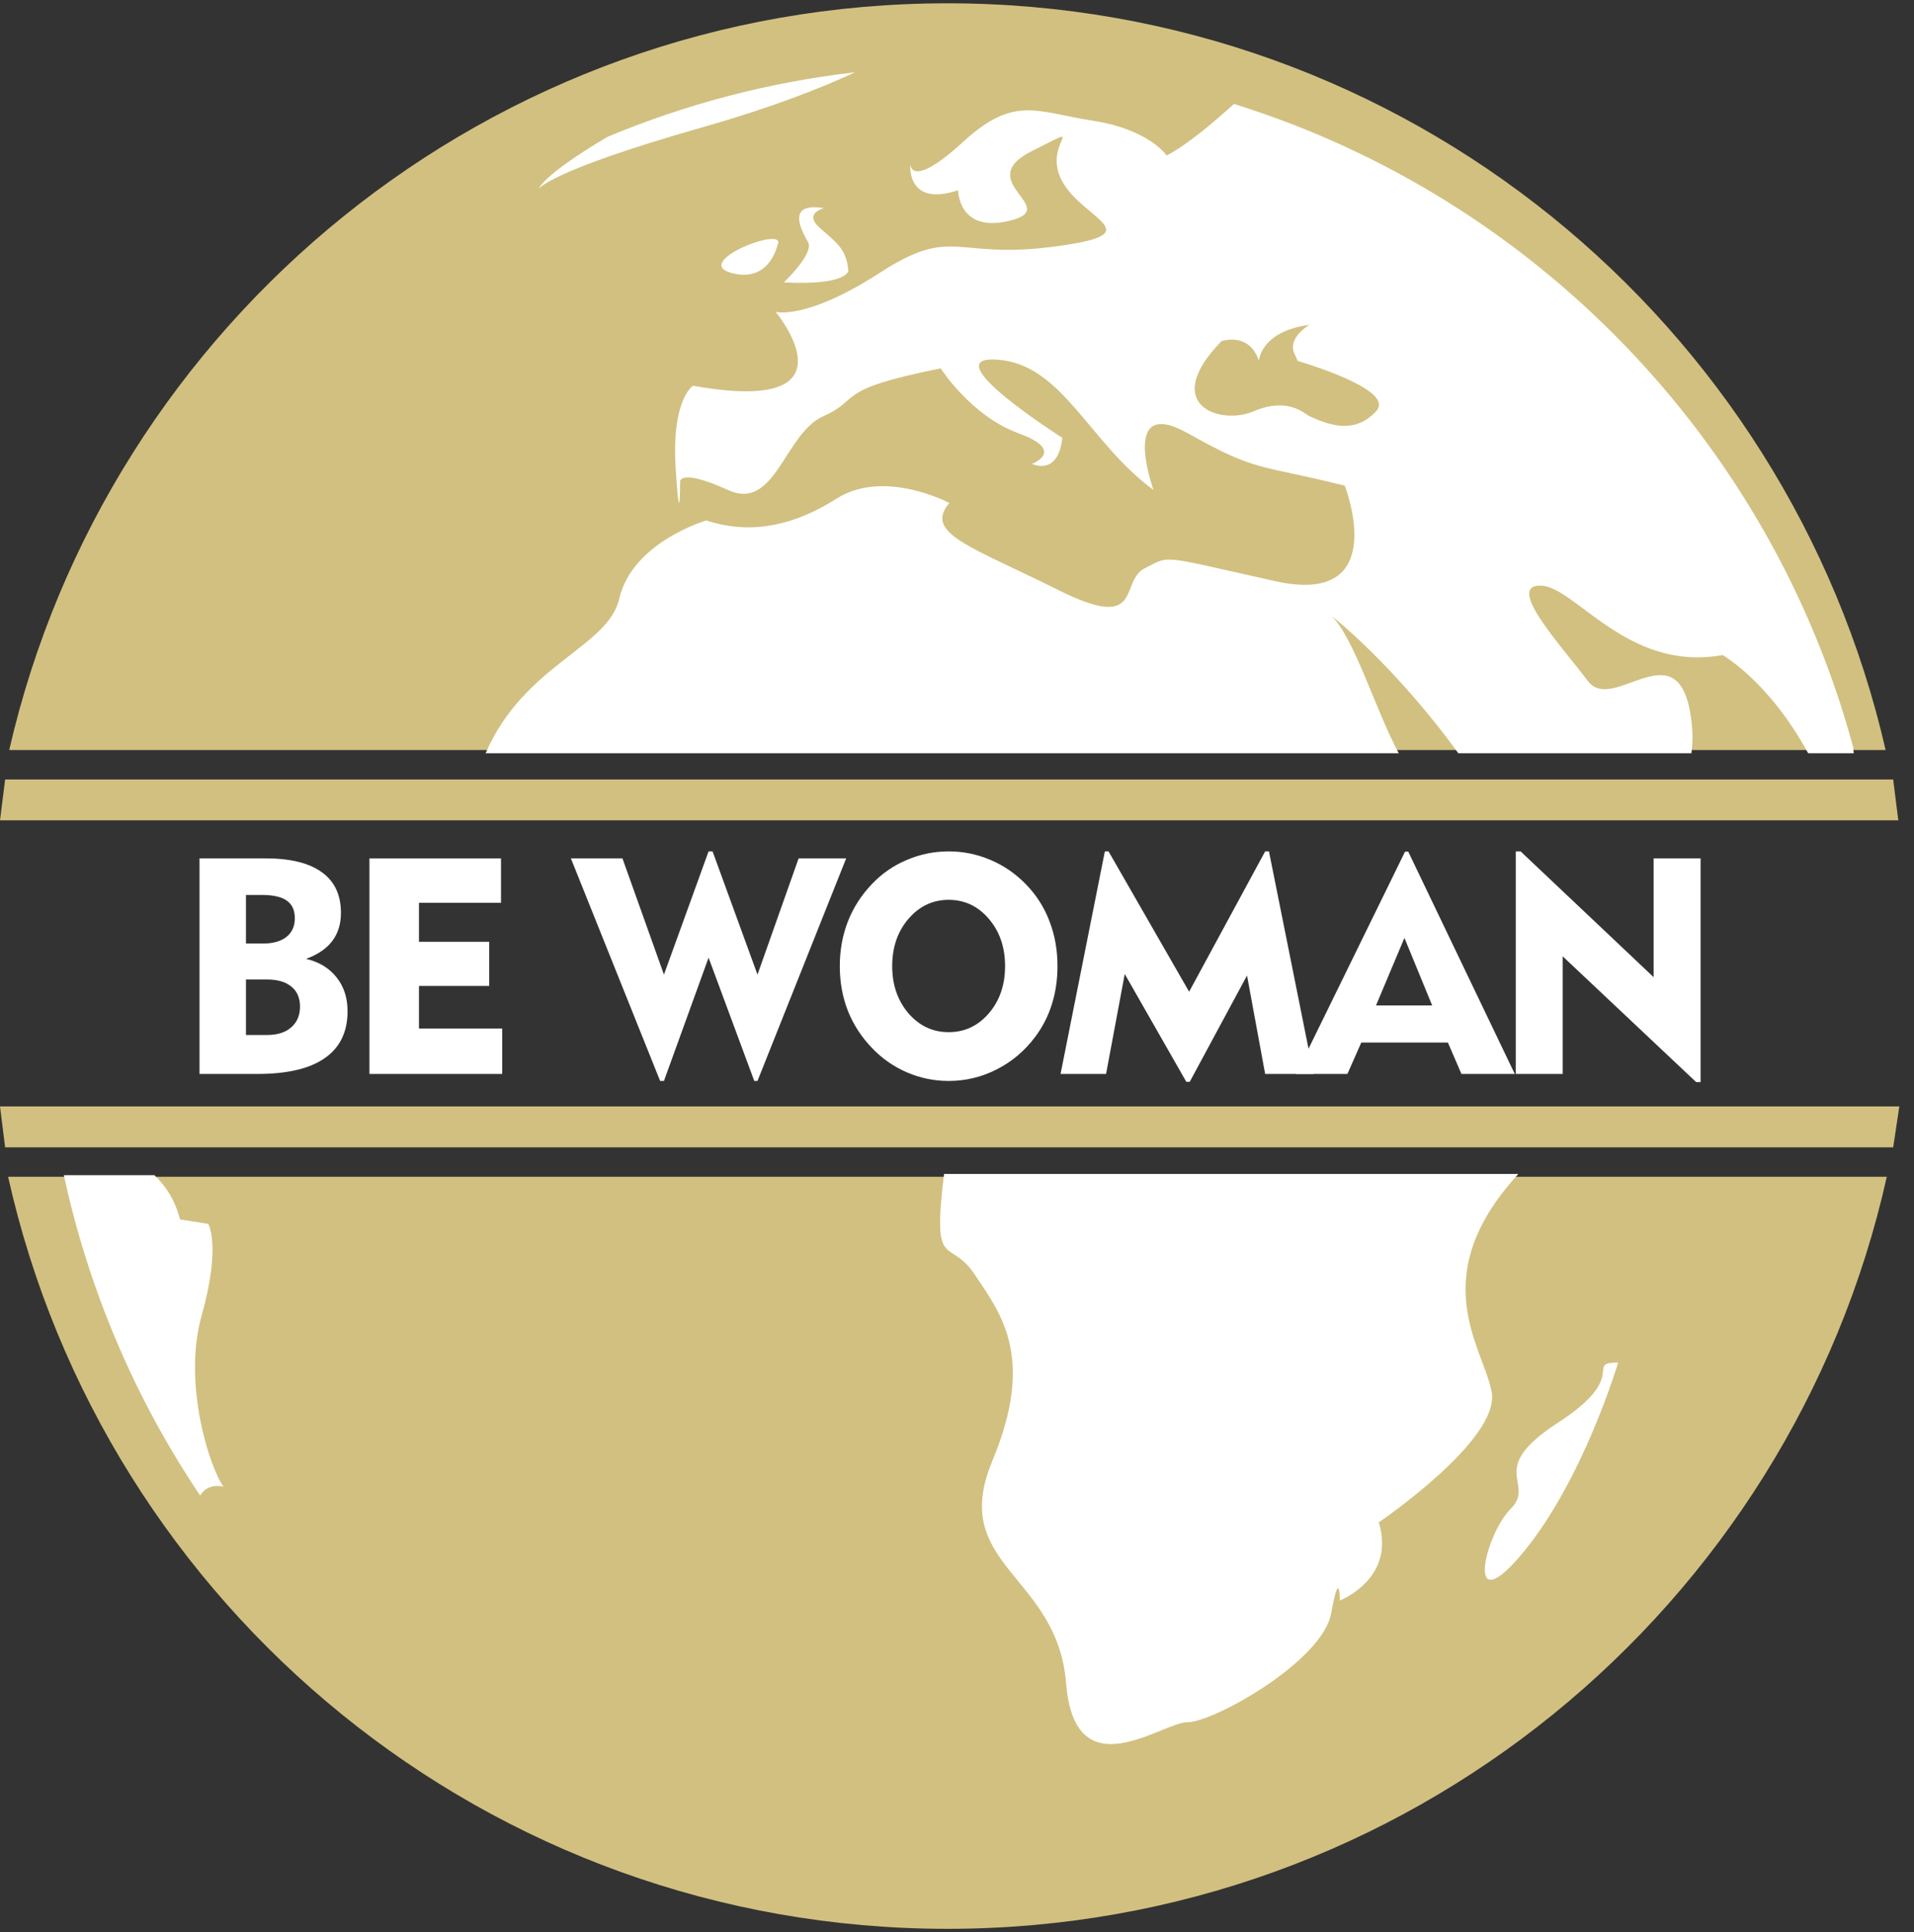
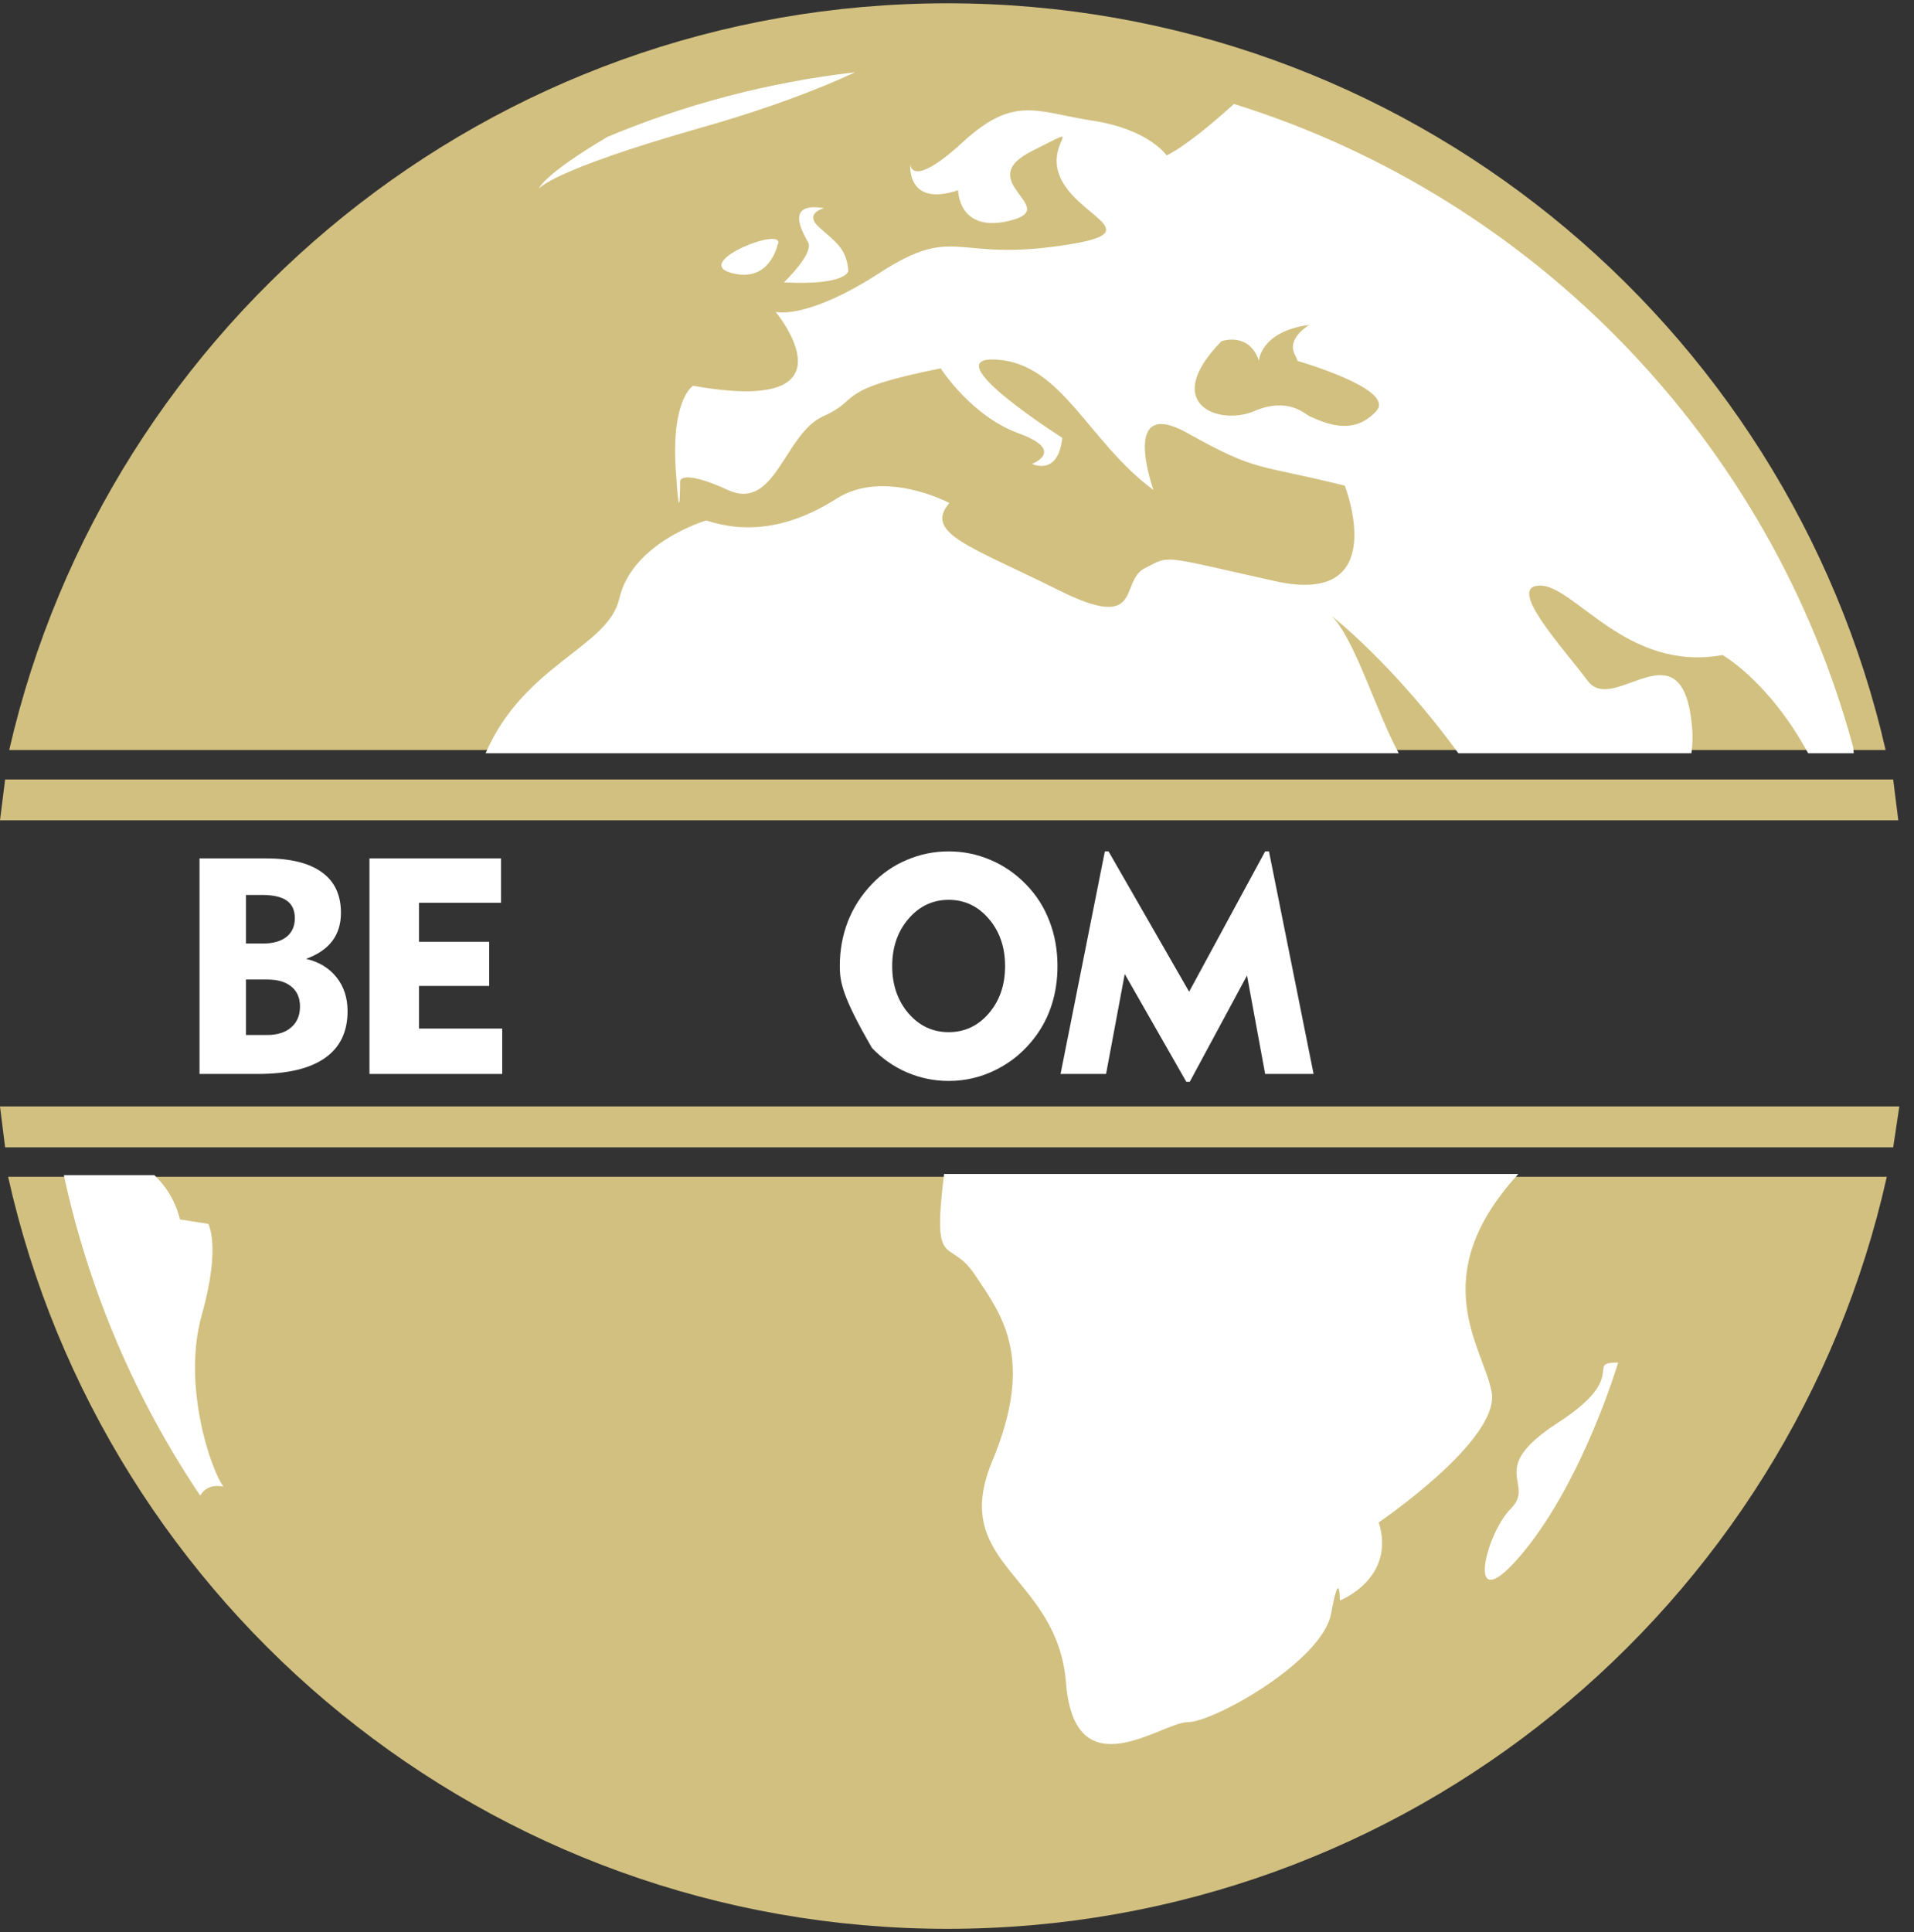
<svg xmlns="http://www.w3.org/2000/svg" width="214" zoomAndPan="magnify" viewBox="0 0 160.5 162" height="216" preserveAspectRatio="xMidYMid meet" version="1.0">
  <rect x="0" y="0" width="160.5" height="162" fill="#333333" stroke="none" />
  <defs>
    <clipPath id="6fe434aca7">
      <path d="M 0.367 0.277 L 158.277 0.277 L 158.277 161.711 L 0.367 161.711 Z M 0.367 0.277 " clip-rule="nonzero" />
    </clipPath>
    <clipPath id="15ad0ef833">
      <path d="M 0 65.062 L 159.254 65.062 L 159.254 69 L 0 69 Z M 0 65.062 " clip-rule="nonzero" />
    </clipPath>
    <clipPath id="6527be8d12">
      <path d="M 0 92.668 L 159.254 92.668 L 159.254 96.348 L 0 96.348 Z M 0 92.668 " clip-rule="nonzero" />
    </clipPath>
    <clipPath id="dfc4451fd4">
      <path d="M 16.5 71.371 L 30 71.371 L 30 90.812 L 16.5 90.812 Z M 16.5 71.371 " clip-rule="nonzero" />
    </clipPath>
    <clipPath id="8730d407d5">
      <path d="M 30 71.371 L 43 71.371 L 43 90.812 L 30 90.812 Z M 30 71.371 " clip-rule="nonzero" />
    </clipPath>
    <clipPath id="6edfe83a04">
-       <path d="M 47 71.371 L 71 71.371 L 71 90.812 L 47 90.812 Z M 47 71.371 " clip-rule="nonzero" />
-     </clipPath>
+       </clipPath>
    <clipPath id="3c93060354">
      <path d="M 70 71.371 L 89 71.371 L 89 90.812 L 70 90.812 Z M 70 71.371 " clip-rule="nonzero" />
    </clipPath>
    <clipPath id="dcda588116">
      <path d="M 88 71.371 L 111 71.371 L 111 90.812 L 88 90.812 Z M 88 71.371 " clip-rule="nonzero" />
    </clipPath>
    <clipPath id="b62815dbf5">
-       <path d="M 108 71.371 L 128 71.371 L 128 90.812 L 108 90.812 Z M 108 71.371 " clip-rule="nonzero" />
-     </clipPath>
+       </clipPath>
    <clipPath id="55aca38c67">
-       <path d="M 127 71.371 L 142.855 71.371 L 142.855 90.812 L 127 90.812 Z M 127 71.371 " clip-rule="nonzero" />
-     </clipPath>
+       </clipPath>
  </defs>
  <g clip-path="url(#6fe434aca7)">
    <path fill="#d2c080" d="M 0.68 98.66 C 8.734 134.738 40.941 161.711 79.449 161.711 C 117.957 161.711 150.16 134.738 158.219 98.66 Z M 79.449 0.277 C 41.098 0.277 8.996 27.023 0.773 62.883 L 158.121 62.883 C 149.902 27.023 117.801 0.277 79.449 0.277 " fill-opacity="1" fill-rule="nonzero" />
  </g>
  <path fill="#ffffff" d="M 61.262 22.863 C 64.512 23.809 65.191 20.562 65.191 20.562 C 66.129 18.801 58.027 21.918 61.262 22.863 " fill-opacity="1" fill-rule="nonzero" />
  <path fill="#ffffff" d="M 58.836 10.691 C 64.773 9.004 68.938 7.348 71.707 6.059 C 64.43 6.898 57.457 8.746 50.934 11.477 C 45.41 14.75 45.18 15.836 45.18 15.836 C 45.18 15.836 45.988 14.348 58.836 10.691 " fill-opacity="1" fill-rule="nonzero" />
  <path fill="#ffffff" d="M 65.73 23.676 C 71 23.945 71.137 22.723 71.137 22.723 C 71 20.832 70.066 20.293 68.711 19.074 C 67.355 17.859 69.113 17.453 69.113 17.453 C 65.859 16.91 67.215 19.344 67.758 20.293 C 68.301 21.242 65.73 23.676 65.73 23.676 " fill-opacity="1" fill-rule="nonzero" />
  <path fill="#ffffff" d="M 130.641 119.281 C 124.508 123.246 128.844 124.332 126.68 126.496 C 124.508 128.66 122.719 136.23 127.766 130.105 C 132.809 123.973 135.691 114.234 135.691 114.234 C 132.809 114.234 136.766 115.324 130.641 119.281 " fill-opacity="1" fill-rule="nonzero" />
  <path fill="#ffffff" d="M 125.086 116.715 C 124.418 112.996 119.375 107.094 127.324 98.422 L 79.164 98.422 C 78.145 106.781 79.594 103.633 81.746 106.867 C 83.934 110.152 86.852 113.789 83.195 122.527 C 79.562 131.273 88.676 131.996 89.395 141.109 C 90.133 150.211 97.414 144.387 99.586 144.387 C 101.777 144.387 110.887 139.281 111.621 135.277 C 112.352 131.273 112.352 134.184 112.352 134.184 C 112.352 134.184 117.074 132.363 115.617 127.633 C 115.617 127.633 125.816 120.711 125.086 116.715 " fill-opacity="1" fill-rule="nonzero" />
  <path fill="#ffffff" d="M 115.402 34.473 C 113.625 36.387 111.578 35.707 109.797 34.891 C 109.426 34.715 108.02 33.25 105.156 34.473 C 102.293 35.707 97.234 33.93 102.426 28.605 C 102.426 28.605 104.742 27.781 105.566 30.246 C 105.566 30.246 105.695 27.781 109.797 27.238 C 109.797 27.238 107.887 28.328 108.566 29.699 C 108.703 29.961 108.773 30.137 108.805 30.254 C 110.648 30.812 116.922 32.844 115.402 34.473 Z M 155.398 62.633 C 148.453 36.996 128.719 16.574 103.477 8.715 C 101.75 10.277 99.449 12.219 97.832 13.035 C 97.832 13.035 96.367 10.848 91.629 10.117 C 86.898 9.395 85.07 7.934 80.711 11.938 C 76.332 15.949 76.332 13.762 76.332 13.762 C 76.332 13.762 75.969 17.406 80.344 15.949 C 80.344 15.949 80.344 19.59 84.711 18.496 C 89.082 17.406 81.434 15.219 86.535 12.664 C 91.629 10.117 87.258 11.938 89.082 15.219 C 90.902 18.496 96.73 19.59 88.355 20.68 C 79.977 21.777 79.977 18.863 73.781 22.867 C 67.594 26.871 65.039 26.145 65.039 26.145 C 65.039 26.145 72.328 34.891 58.117 32.34 C 58.117 32.34 56.301 33.434 56.656 39.258 C 57.031 45.086 57.031 40.352 57.031 40.352 C 57.031 40.352 57.031 39.258 61.043 41.082 C 65.039 42.902 65.766 36.34 69.051 34.891 C 72.328 33.434 69.781 32.703 78.883 30.883 C 78.883 30.883 81.434 34.891 85.445 36.34 C 89.445 37.801 86.535 38.891 86.535 38.891 C 86.535 38.891 88.727 39.984 89.082 36.707 C 89.082 36.707 78.16 29.781 83.617 30.152 C 89.082 30.516 91.27 37.07 96.73 41.082 C 96.73 41.082 93.82 33.062 99.637 36.34 C 105.477 39.625 105.477 38.891 112.766 40.719 C 112.766 40.719 116.77 50.91 106.93 48.723 C 97.098 46.539 98.191 46.539 96.008 47.637 C 93.809 48.723 96.008 53.102 88.727 49.457 C 81.434 45.816 77.434 44.719 79.609 42.172 C 79.609 42.172 74.152 39.258 70.145 41.809 C 66.133 44.359 62.5 44.719 59.223 43.633 C 59.223 43.633 53.02 45.449 51.93 50.188 C 50.984 54.301 43.965 55.672 40.719 63.152 L 117.293 63.152 C 115.312 59.453 113.598 53.566 111.668 51.645 C 111.668 51.645 116.816 55.633 122.289 63.152 L 141.836 63.152 C 141.926 62.488 141.953 61.809 141.902 61.109 C 141.172 52.008 135.355 60.016 133.156 57.102 C 130.969 54.191 126.234 49.094 129.156 49.094 C 132.059 49.094 136.438 56.379 144.445 54.918 C 144.445 54.918 148.32 57.09 151.625 63.152 L 155.449 63.152 C 155.43 62.977 155.418 62.809 155.398 62.633 " fill-opacity="1" fill-rule="nonzero" />
  <path fill="#ffffff" d="M 16.918 110.262 C 18.555 104.418 17.461 102.609 17.461 102.609 L 15.094 102.238 C 14.688 100.605 13.871 99.406 12.949 98.527 L 5.355 98.527 C 7.465 108.281 11.391 117.363 16.785 125.387 C 17.449 124.266 18.742 124.641 18.742 124.641 C 17.648 123.176 15.266 116.082 16.918 110.262 " fill-opacity="1" fill-rule="nonzero" />
  <g clip-path="url(#15ad0ef833)">
    <path fill="#d2c080" d="M 0 68.777 L 0.43 65.352 L 158.754 65.352 L 159.184 68.777 L 0 68.777 " fill-opacity="1" fill-rule="nonzero" />
  </g>
  <g clip-path="url(#6527be8d12)">
    <path fill="#d2c080" d="M 0.43 96.195 L 0 92.762 L 159.27 92.762 L 158.754 96.195 L 0.43 96.195 " fill-opacity="1" fill-rule="nonzero" />
  </g>
  <g clip-path="url(#dfc4451fd4)">
    <path fill="#ffffff" d="M 20.625 86.773 L 22.402 86.773 C 23.258 86.773 23.93 86.559 24.414 86.137 C 24.91 85.711 25.156 85.129 25.156 84.391 C 25.156 83.668 24.918 83.113 24.441 82.723 C 23.961 82.32 23.281 82.121 22.402 82.121 L 20.625 82.121 Z M 20.625 79.105 L 22.043 79.105 C 22.883 79.105 23.539 78.922 24.008 78.559 C 24.484 78.184 24.723 77.66 24.723 76.988 C 24.723 76.312 24.496 75.82 24.043 75.504 C 23.602 75.188 22.898 75.031 21.945 75.031 L 20.625 75.031 Z M 16.73 90.039 L 16.73 71.965 L 22.266 71.965 C 24.352 71.965 25.922 72.352 26.984 73.125 C 28.055 73.887 28.59 75.027 28.59 76.539 C 28.59 77.461 28.348 78.246 27.863 78.895 C 27.375 79.535 26.645 80.031 25.664 80.391 C 26.75 80.641 27.602 81.156 28.219 81.938 C 28.836 82.707 29.145 83.656 29.145 84.777 C 29.145 86.516 28.508 87.828 27.23 88.715 C 25.965 89.598 24.082 90.039 21.586 90.039 Z M 16.73 90.039 " fill-opacity="1" fill-rule="nonzero" />
  </g>
  <g clip-path="url(#8730d407d5)">
    <path fill="#ffffff" d="M 30.98 90.039 L 30.98 71.965 L 42.012 71.965 L 42.012 75.691 L 35.133 75.691 L 35.133 78.957 L 41.023 78.957 L 41.023 82.66 L 35.133 82.66 L 35.133 86.234 L 42.113 86.234 L 42.113 90.039 Z M 30.98 90.039 " fill-opacity="1" fill-rule="nonzero" />
  </g>
  <g clip-path="url(#6edfe83a04)">
    <path fill="#ffffff" d="M 55.355 90.625 L 47.871 71.965 L 52.195 71.965 L 55.676 81.711 L 59.418 71.379 L 59.754 71.379 L 63.52 81.711 L 66.969 71.965 L 70.957 71.965 L 63.52 90.625 L 63.25 90.625 L 59.418 80.289 L 55.676 90.625 Z M 55.355 90.625 " fill-opacity="1" fill-rule="nonzero" />
  </g>
  <g clip-path="url(#3c93060354)">
-     <path fill="#ffffff" d="M 74.816 81 C 74.816 82.57 75.27 83.887 76.176 84.953 C 77.09 86.008 78.215 86.535 79.551 86.535 C 80.891 86.535 82.016 86.008 82.922 84.953 C 83.828 83.898 84.281 82.578 84.281 81 C 84.281 79.414 83.828 78.094 82.922 77.039 C 82.016 75.973 80.891 75.441 79.551 75.441 C 78.215 75.441 77.09 75.973 76.176 77.039 C 75.27 78.094 74.816 79.414 74.816 81 Z M 70.422 81 C 70.422 79.664 70.648 78.414 71.102 77.25 C 71.562 76.078 72.238 75.031 73.125 74.109 C 73.965 73.227 74.941 72.555 76.055 72.09 C 77.164 71.617 78.332 71.379 79.551 71.379 C 80.77 71.379 81.934 71.617 83.047 72.09 C 84.164 72.562 85.156 73.242 86.023 74.133 C 86.895 75.023 87.555 76.051 88 77.223 C 88.453 78.387 88.676 79.645 88.676 81 C 88.676 82.133 88.52 83.195 88.207 84.191 C 87.895 85.188 87.43 86.098 86.812 86.922 C 85.941 88.094 84.863 89.004 83.59 89.652 C 82.32 90.301 80.973 90.625 79.551 90.625 C 78.34 90.625 77.176 90.387 76.066 89.914 C 74.961 89.438 73.98 88.758 73.125 87.867 C 72.238 86.945 71.562 85.906 71.102 84.754 C 70.648 83.59 70.422 82.34 70.422 81 Z M 70.422 81 " fill-opacity="1" fill-rule="nonzero" />
+     <path fill="#ffffff" d="M 74.816 81 C 74.816 82.57 75.27 83.887 76.176 84.953 C 77.09 86.008 78.215 86.535 79.551 86.535 C 80.891 86.535 82.016 86.008 82.922 84.953 C 83.828 83.898 84.281 82.578 84.281 81 C 84.281 79.414 83.828 78.094 82.922 77.039 C 82.016 75.973 80.891 75.441 79.551 75.441 C 78.215 75.441 77.09 75.973 76.176 77.039 C 75.27 78.094 74.816 79.414 74.816 81 Z M 70.422 81 C 70.422 79.664 70.648 78.414 71.102 77.25 C 71.562 76.078 72.238 75.031 73.125 74.109 C 73.965 73.227 74.941 72.555 76.055 72.09 C 77.164 71.617 78.332 71.379 79.551 71.379 C 80.77 71.379 81.934 71.617 83.047 72.09 C 84.164 72.562 85.156 73.242 86.023 74.133 C 86.895 75.023 87.555 76.051 88 77.223 C 88.453 78.387 88.676 79.645 88.676 81 C 88.676 82.133 88.52 83.195 88.207 84.191 C 87.895 85.188 87.43 86.098 86.812 86.922 C 85.941 88.094 84.863 89.004 83.59 89.652 C 82.32 90.301 80.973 90.625 79.551 90.625 C 78.34 90.625 77.176 90.387 76.066 89.914 C 74.961 89.438 73.98 88.758 73.125 87.867 C 70.648 83.59 70.422 82.34 70.422 81 Z M 70.422 81 " fill-opacity="1" fill-rule="nonzero" />
  </g>
  <g clip-path="url(#dcda588116)">
    <path fill="#ffffff" d="M 88.934 90.039 L 92.648 71.379 L 92.957 71.379 L 99.715 83.145 L 106.09 71.379 L 106.41 71.379 L 110.152 90.039 L 106.09 90.039 L 104.57 81.785 L 99.766 90.699 L 99.48 90.699 L 94.316 81.66 L 92.75 90.039 Z M 88.934 90.039 " fill-opacity="1" fill-rule="nonzero" />
  </g>
  <g clip-path="url(#b62815dbf5)">
-     <path fill="#ffffff" d="M 115.387 84.293 L 120.094 84.293 L 117.77 78.633 Z M 108.691 90.039 L 117.82 71.402 L 118.09 71.402 L 127.023 90.039 L 122.551 90.039 L 121.414 87.406 L 114.152 87.406 L 112.988 90.039 Z M 108.691 90.039 " fill-opacity="1" fill-rule="nonzero" />
-   </g>
+     </g>
  <g clip-path="url(#55aca38c67)">
    <path fill="#ffffff" d="M 127.105 90.039 L 127.105 71.379 L 127.512 71.379 L 138.664 81.922 L 138.664 71.965 L 142.605 71.965 L 142.605 90.723 L 142.234 90.723 L 131.043 80.18 L 131.043 90.039 Z M 127.105 90.039 " fill-opacity="1" fill-rule="nonzero" />
  </g>
</svg>